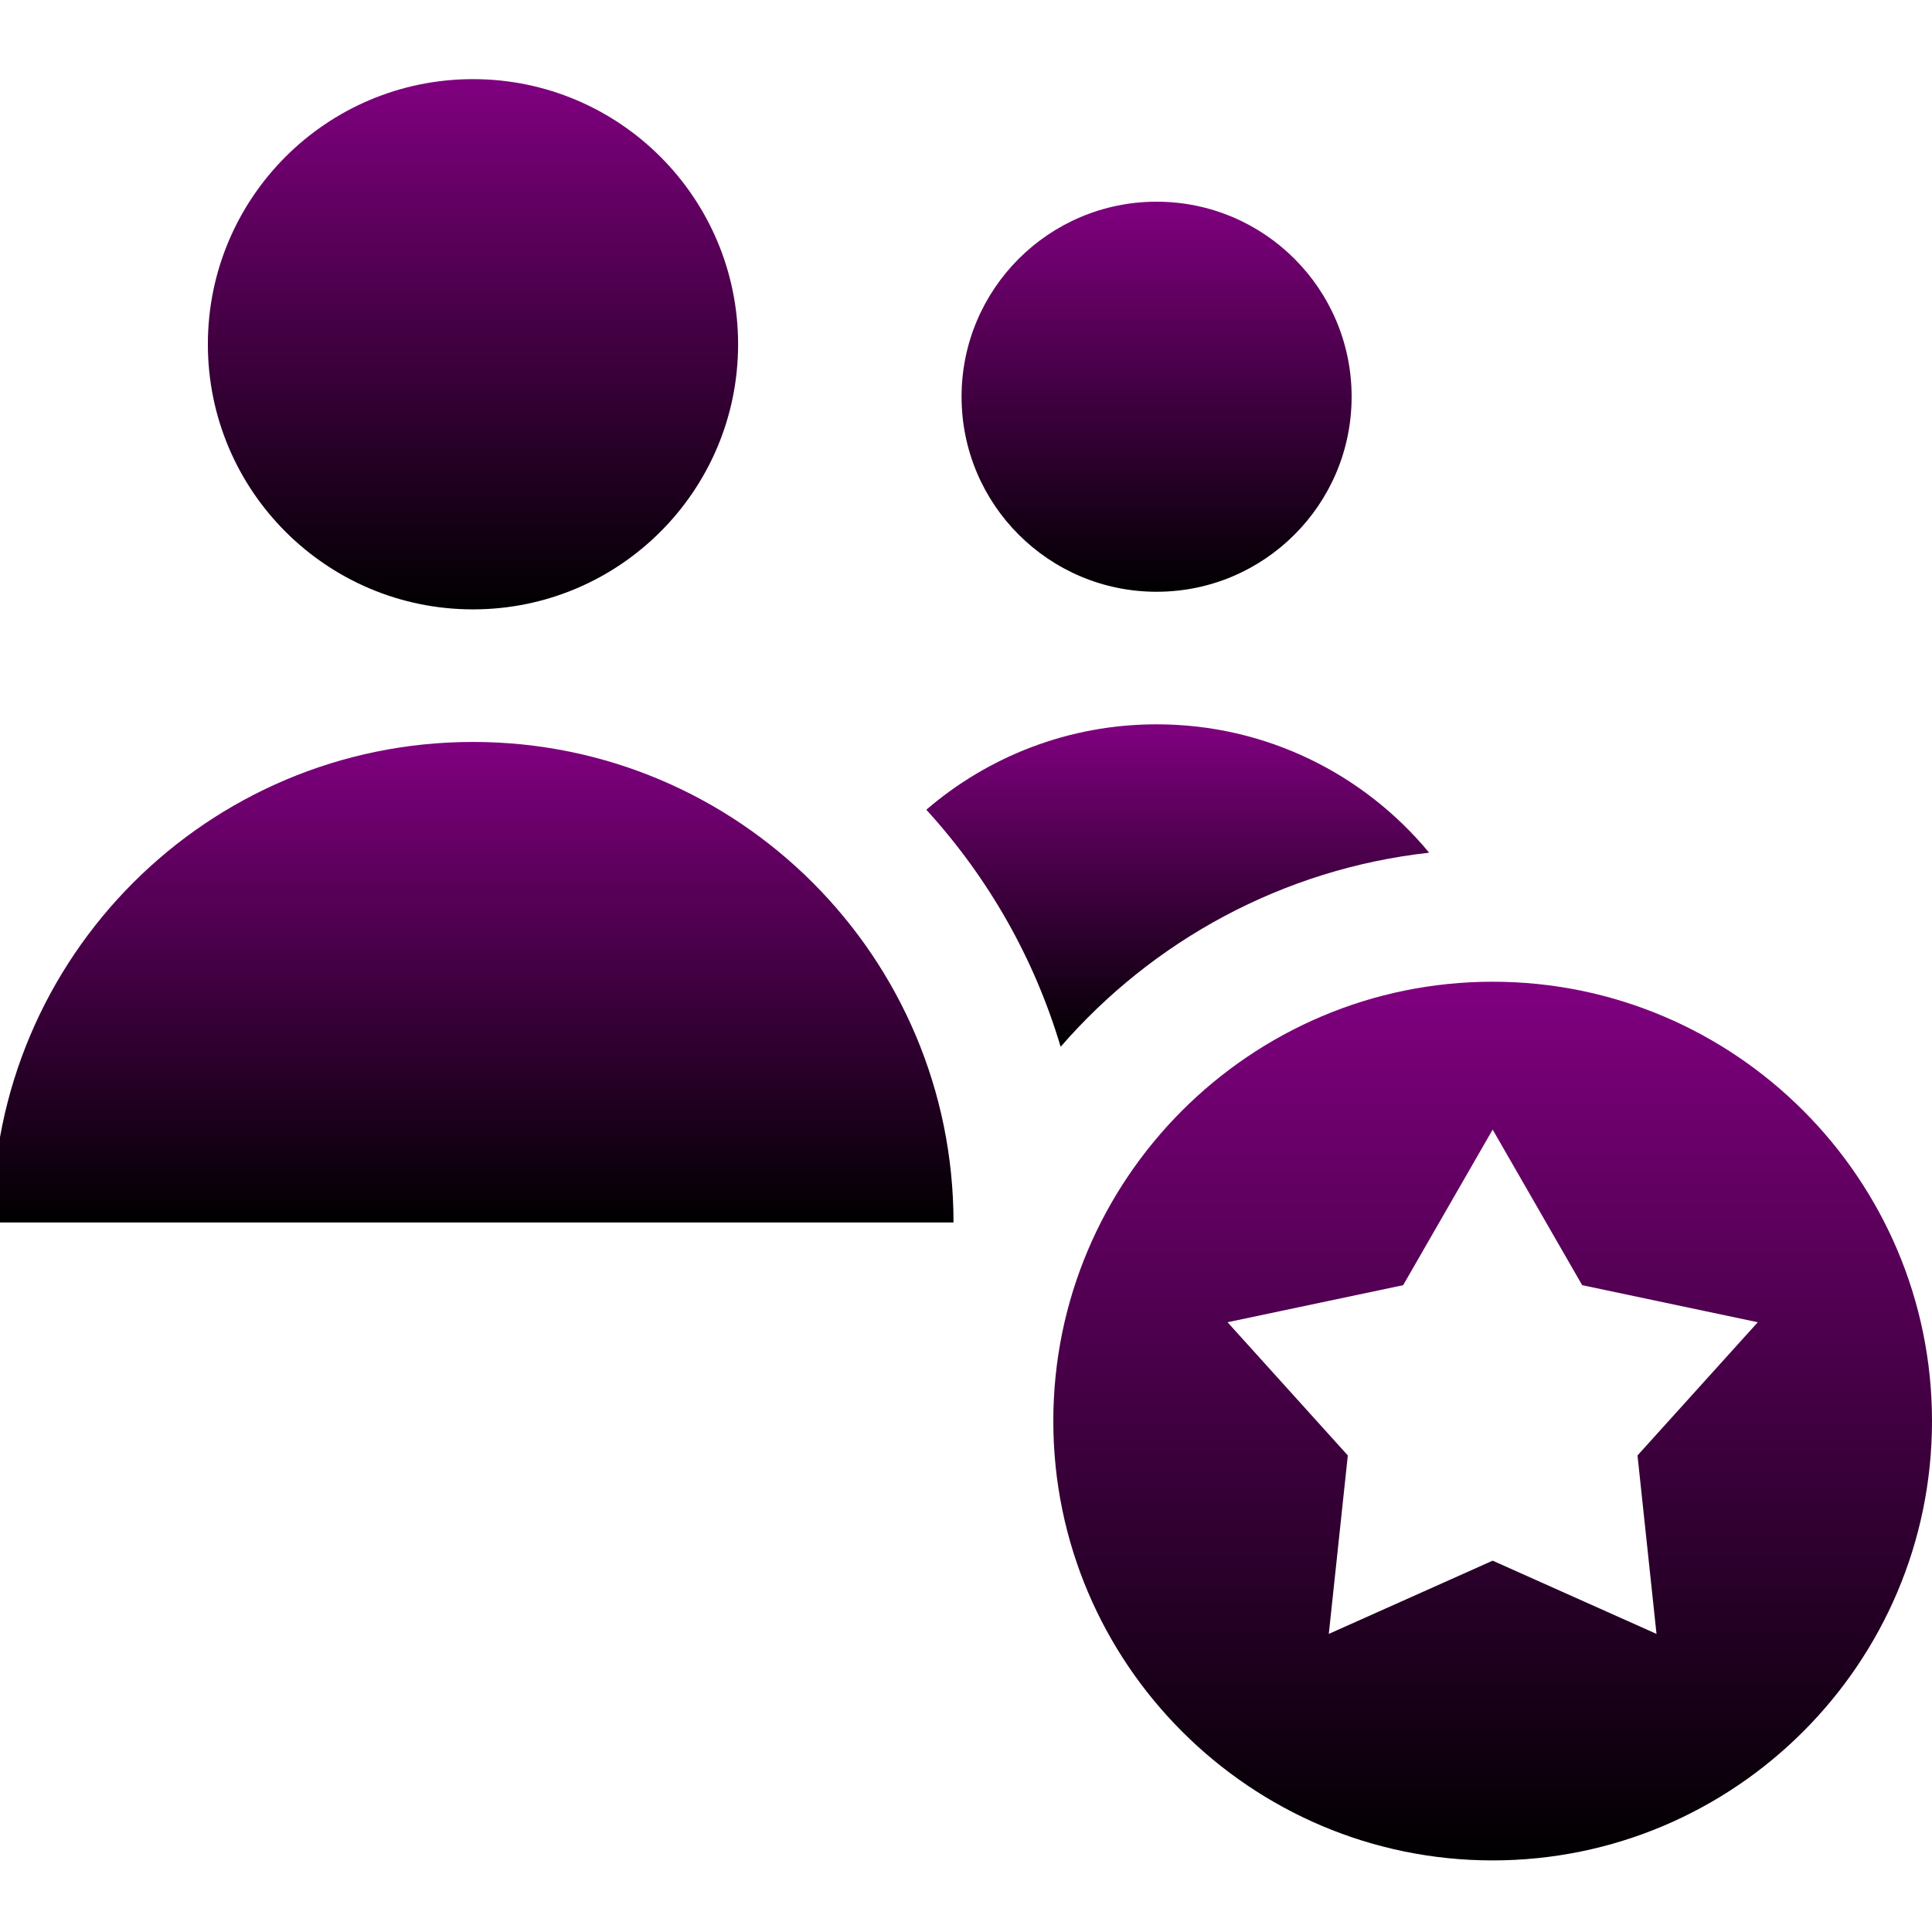
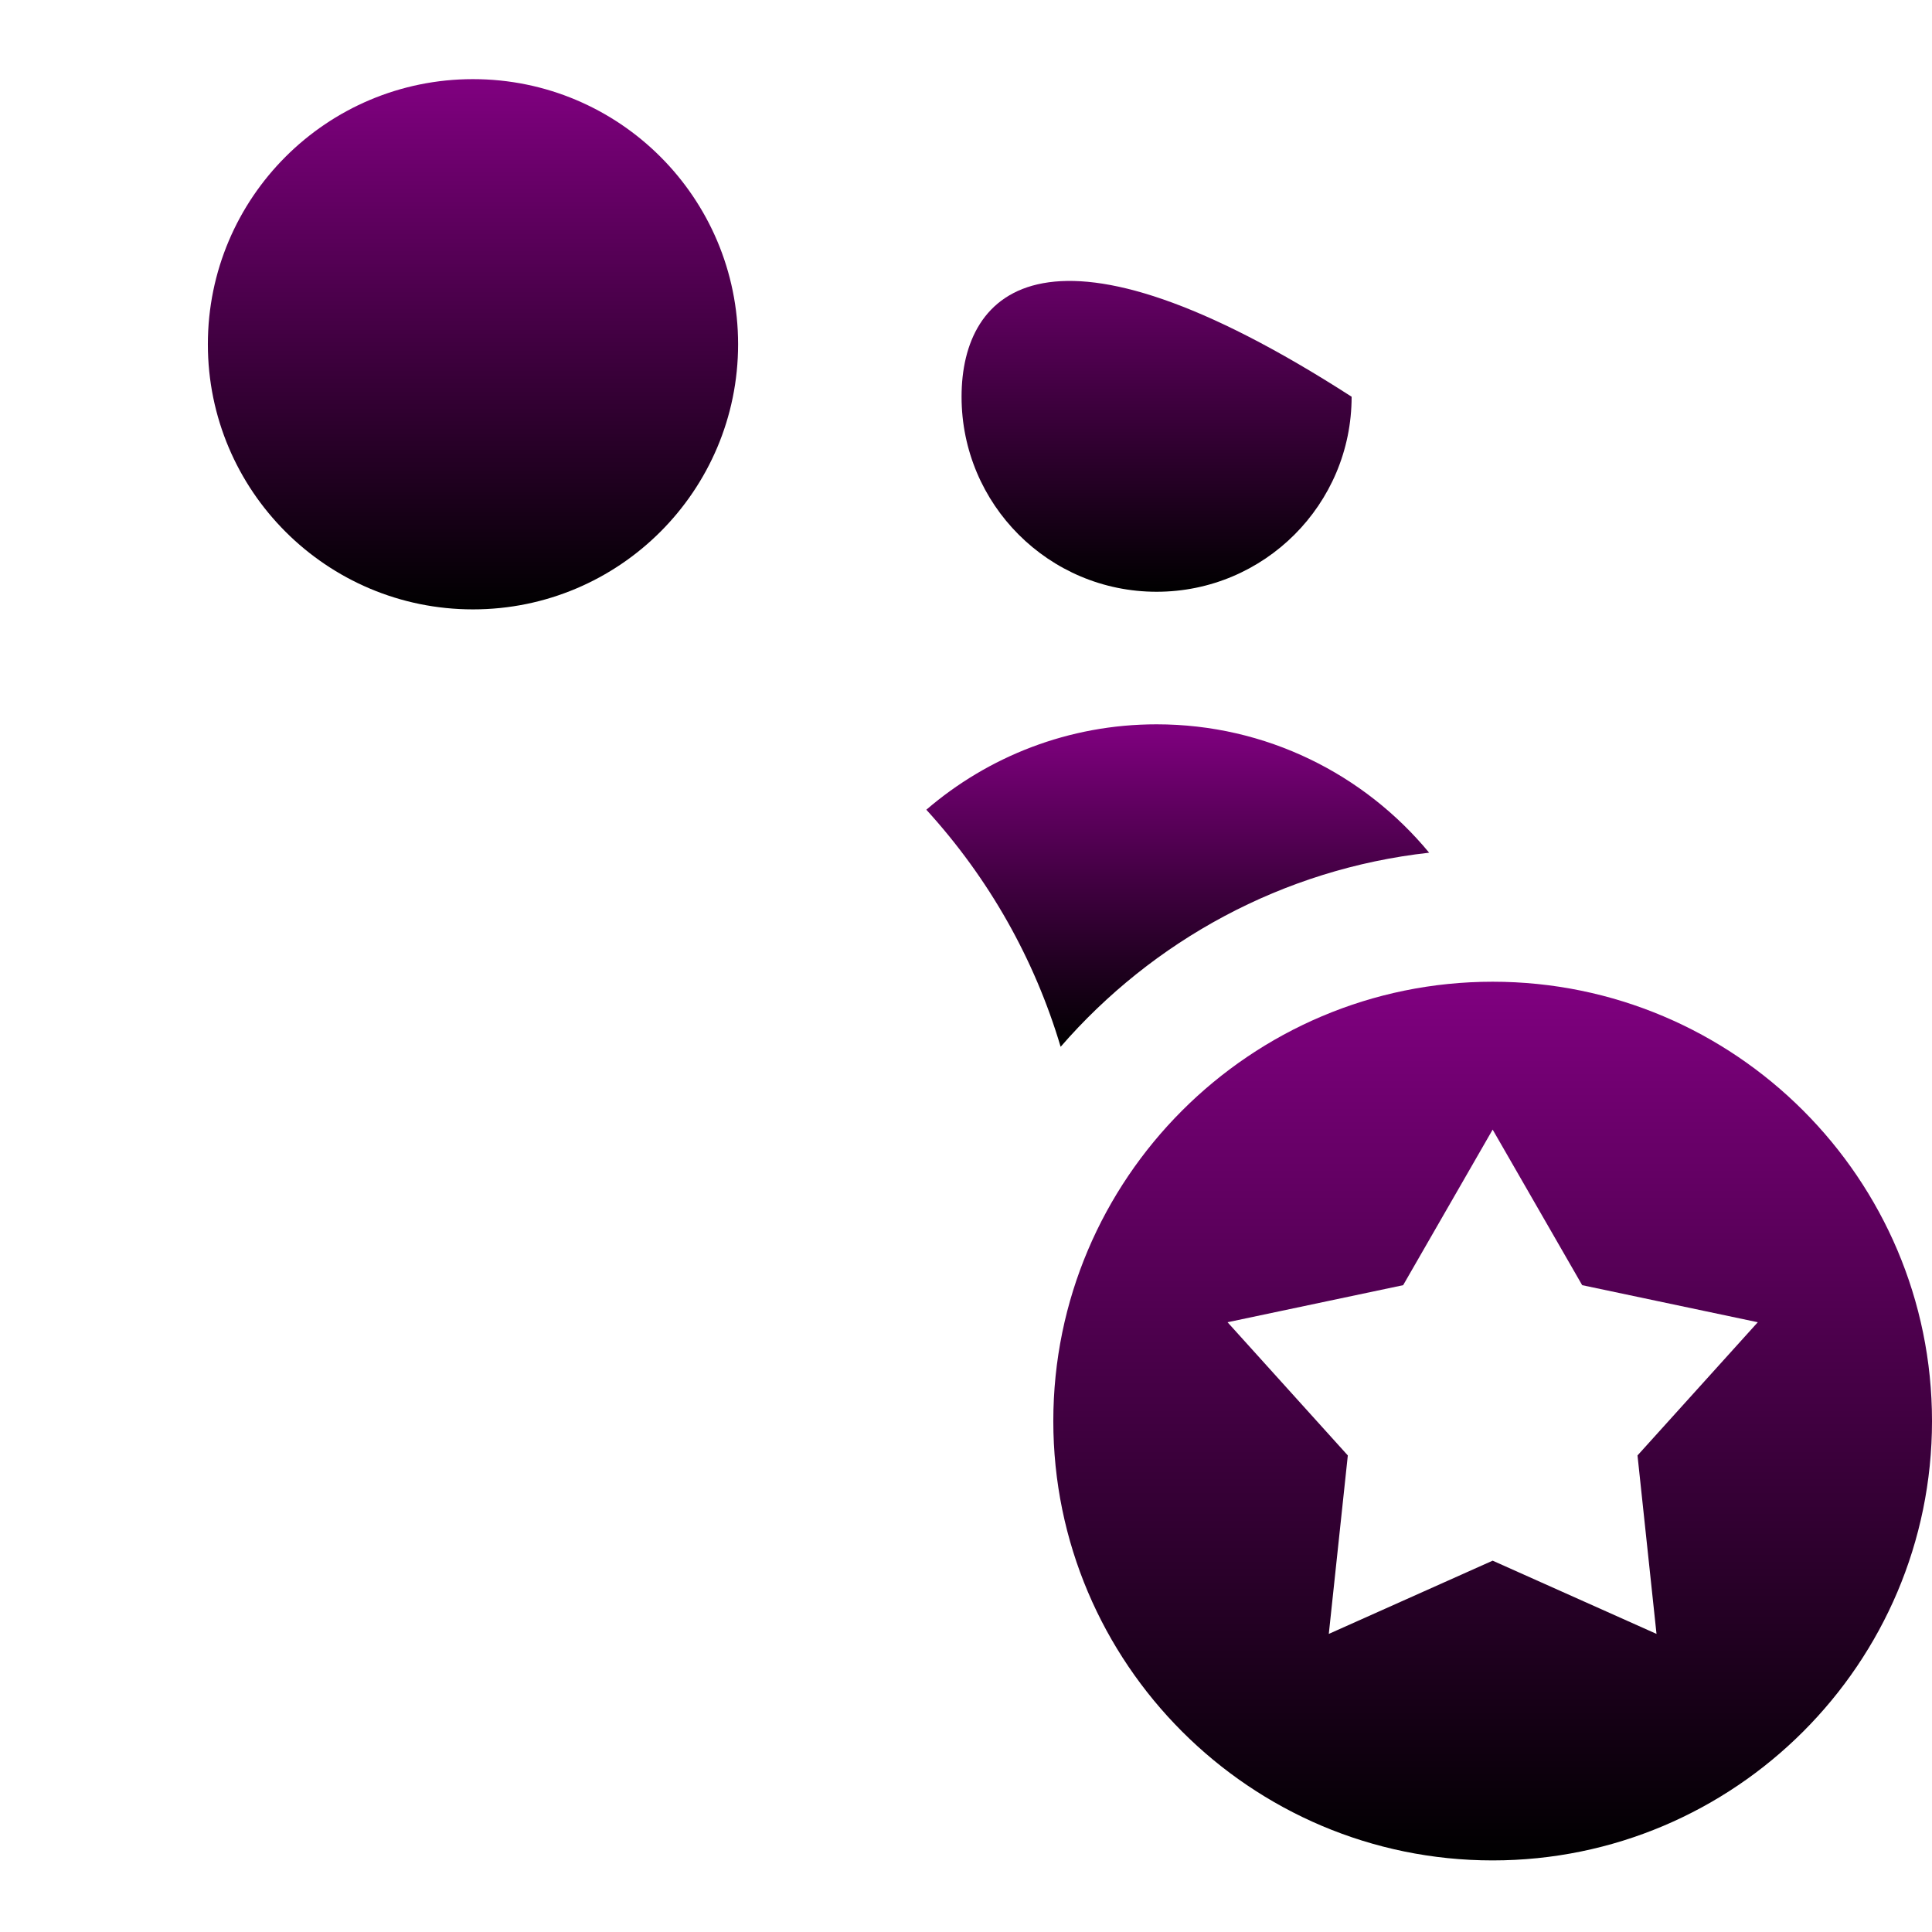
<svg xmlns="http://www.w3.org/2000/svg" width="256" height="256" viewBox="0 0 256 256" fill="none">
  <g clip-path="url(#clip0_20_3)">
    <g clip-path="url(#clip1_20_3)">
-       <path d="M153.255 78.411C167.527 78.411 179.097 66.841 179.097 52.569C179.097 38.296 167.527 26.726 153.255 26.726C138.982 26.726 127.412 38.296 127.412 52.569C127.412 66.841 138.982 78.411 153.255 78.411Z" fill="url(#paint0_linear_20_3)" />
-       <path d="M62.673 98.311C27.507 98.311 -1 126.818 -1 161.983H126.345C126.345 126.818 97.838 98.311 62.673 98.311Z" fill="url(#paint1_linear_20_3)" />
+       <path d="M153.255 78.411C167.527 78.411 179.097 66.841 179.097 52.569C138.982 26.726 127.412 38.296 127.412 52.569C127.412 66.841 138.982 78.411 153.255 78.411Z" fill="url(#paint0_linear_20_3)" />
      <path d="M189.37 112.988C180.778 102.598 167.79 95.976 153.255 95.976C141.596 95.976 130.941 100.246 122.743 107.293C131.065 116.413 137.093 127.118 140.54 138.705C152.713 124.673 169.944 115.144 189.37 112.988Z" fill="url(#paint2_linear_20_3)" />
      <path d="M62.673 80.746C82.074 80.746 97.802 65.018 97.802 45.616C97.802 26.214 82.074 10.486 62.673 10.486C43.271 10.486 27.543 26.214 27.543 45.616C27.543 65.018 43.271 80.746 62.673 80.746Z" fill="url(#paint3_linear_20_3)" />
      <path d="M197.785 130.083C165.684 130.083 139.569 156.199 139.569 188.298C139.569 220.399 165.685 246.514 197.785 246.514C229.885 246.514 256.001 220.399 256.001 188.298C256 156.199 229.885 130.083 197.785 130.083ZM219.496 216.5L197.785 206.797L176.073 216.501L178.593 192.854L162.656 175.203L185.924 170.293L197.785 149.679L209.647 170.293L232.916 175.203L216.978 192.854L219.496 216.5Z" fill="url(#paint4_linear_20_3)" />
    </g>
  </g>
  <defs>
    <linearGradient id="paint0_linear_20_3" x1="153.255" y1="26.726" x2="153.255" y2="78.411" gradientUnits="userSpaceOnUse">
      <stop stop-color="#800080" />
      <stop offset="1" />
    </linearGradient>
    <linearGradient id="paint1_linear_20_3" x1="62.673" y1="98.311" x2="62.673" y2="161.983" gradientUnits="userSpaceOnUse">
      <stop stop-color="#800080" />
      <stop offset="1" />
    </linearGradient>
    <linearGradient id="paint2_linear_20_3" x1="156.057" y1="95.976" x2="156.057" y2="138.705" gradientUnits="userSpaceOnUse">
      <stop stop-color="#800080" />
      <stop offset="1" />
    </linearGradient>
    <linearGradient id="paint3_linear_20_3" x1="62.673" y1="10.486" x2="62.673" y2="80.746" gradientUnits="userSpaceOnUse">
      <stop stop-color="#800080" />
      <stop offset="1" />
    </linearGradient>
    <linearGradient id="paint4_linear_20_3" x1="197.785" y1="130.083" x2="197.785" y2="246.514" gradientUnits="userSpaceOnUse">
      <stop stop-color="#800080" />
      <stop offset="1" />
    </linearGradient>
    <clipPath id="clip0_20_3">
      <rect width="256" height="256" fill="white" />
    </clipPath>
    <clipPath id="clip1_20_3">
      <rect width="257" height="257" fill="white" transform="translate(-1)" />
    </clipPath>
  </defs>
</svg>